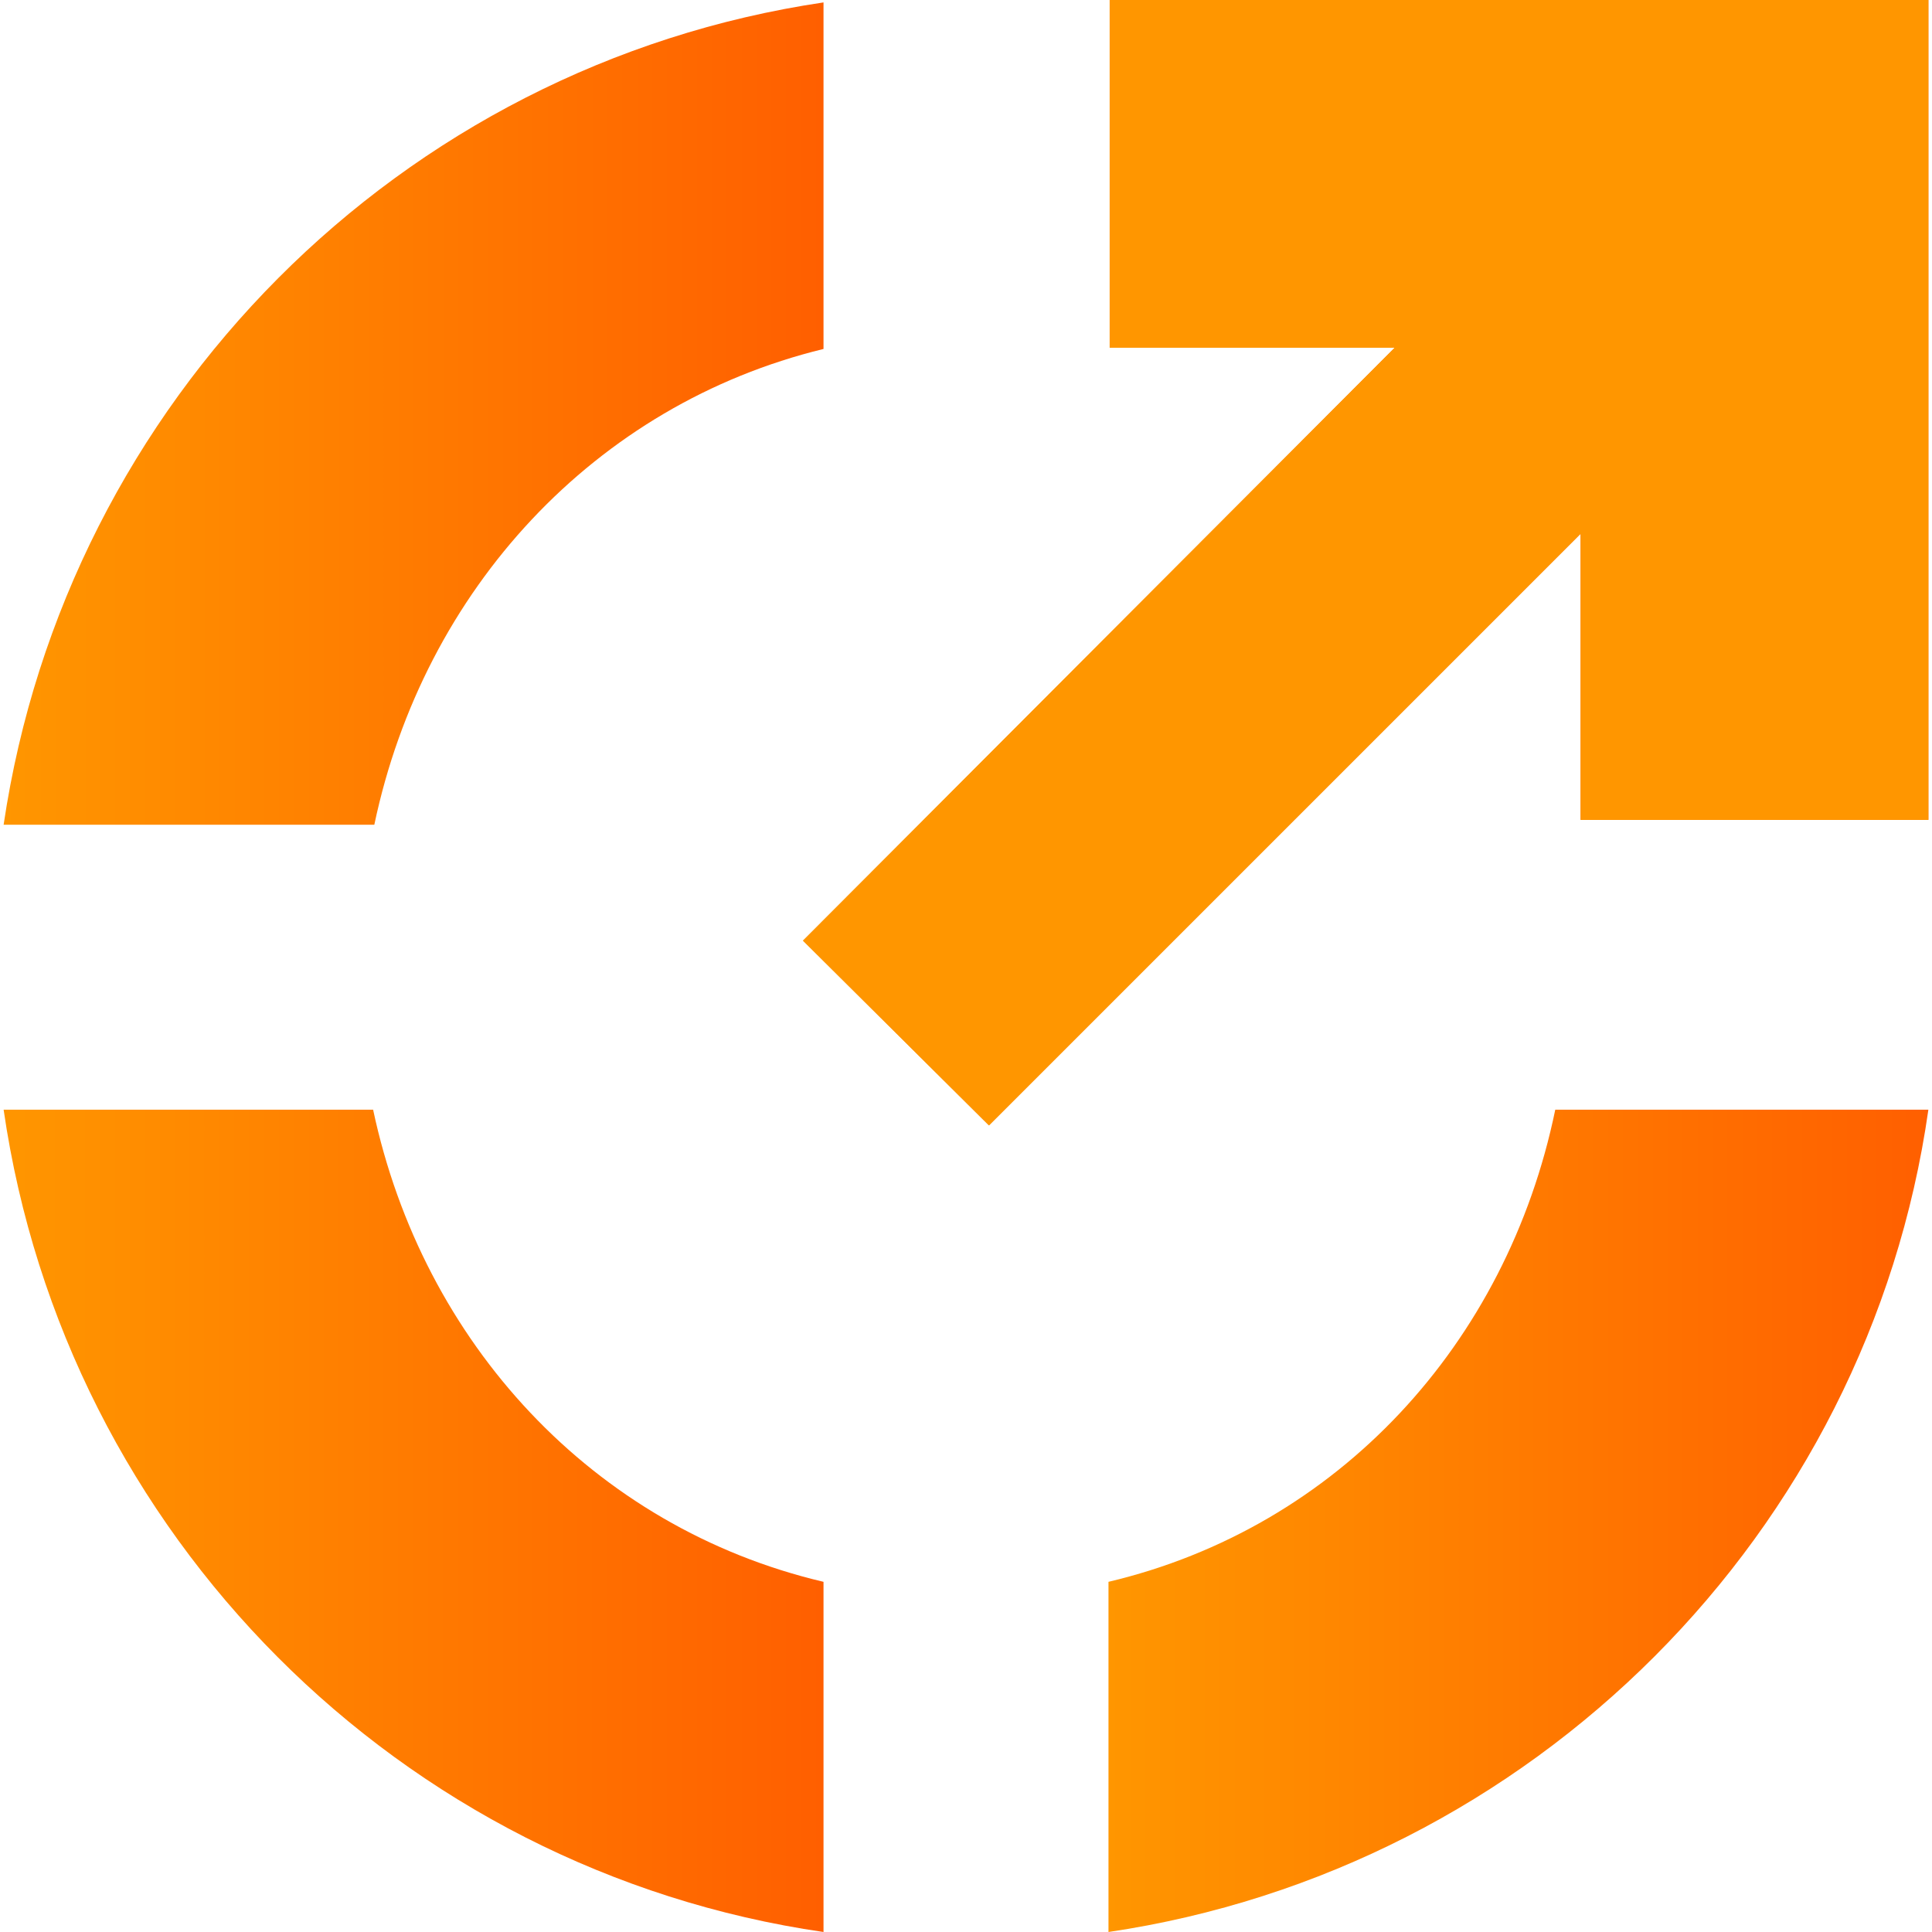
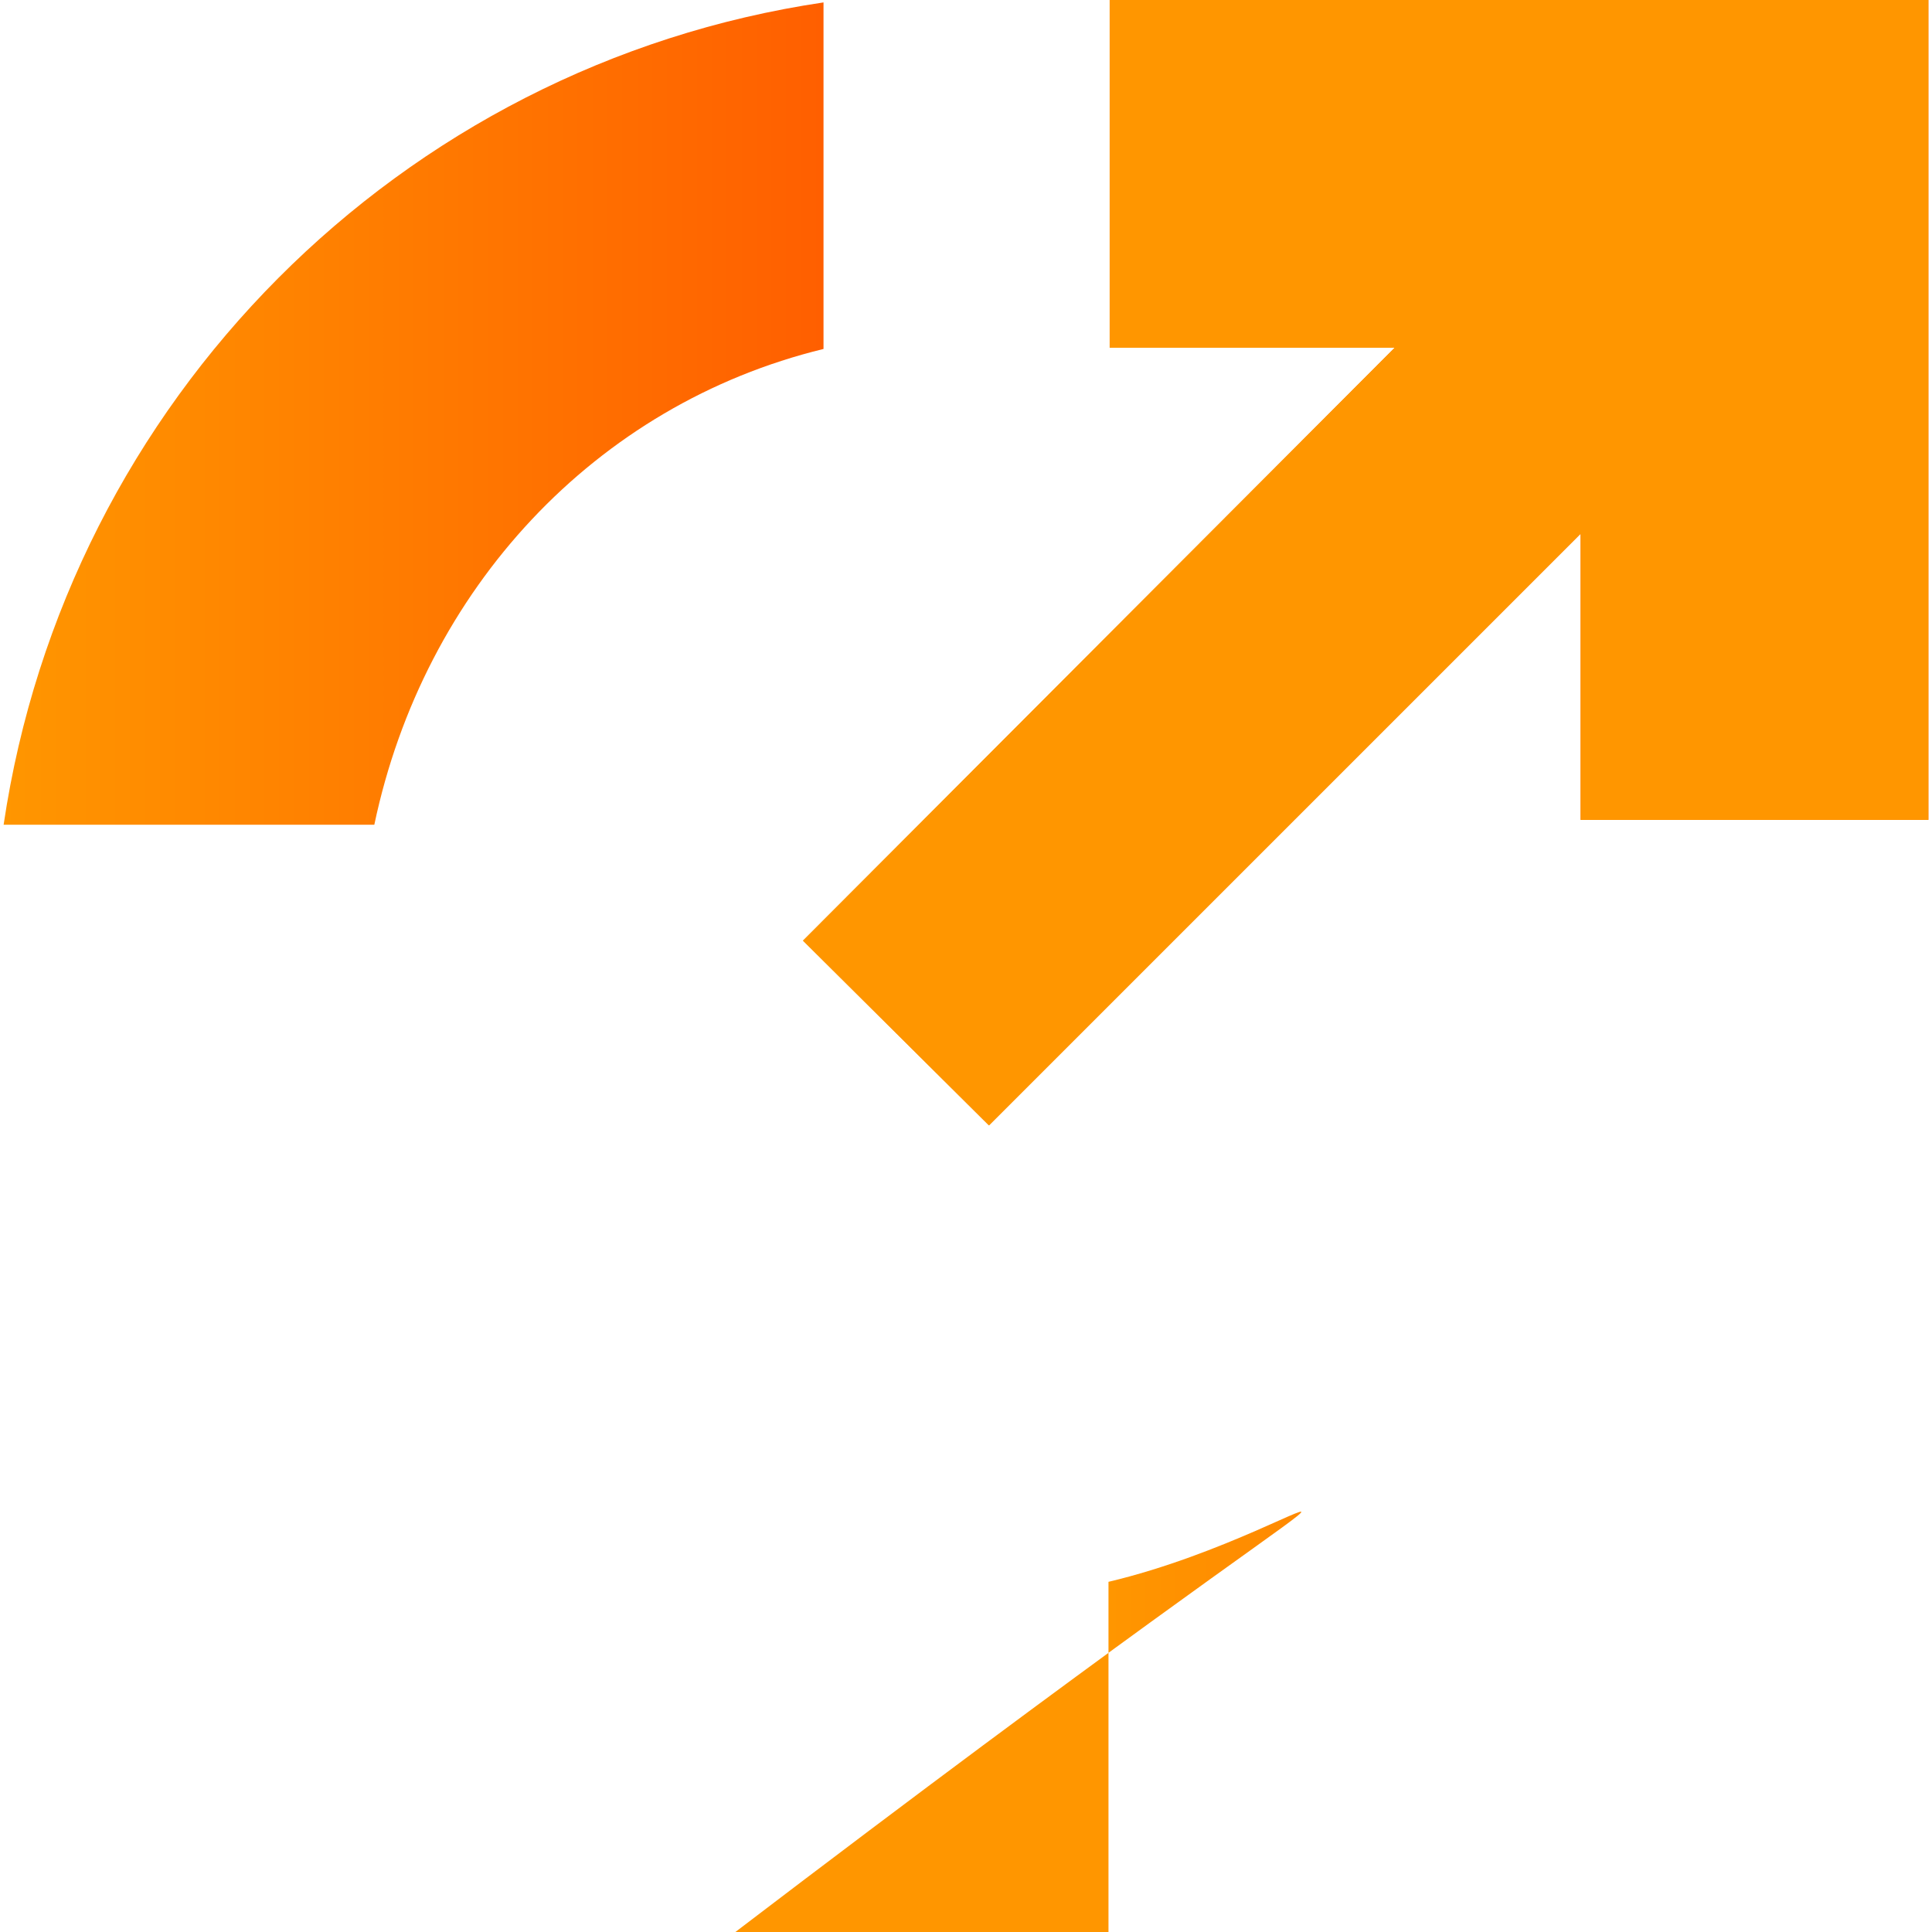
<svg xmlns="http://www.w3.org/2000/svg" xmlns:xlink="http://www.w3.org/1999/xlink" version="1.1" id="Слой_1" x="0px" y="0px" viewBox="0 0 16 16" style="enable-background:new 0 0 16 16;" xml:space="preserve">
  <style type="text/css">
	.st0{fill:url(#SVGID_1_);}
	.st1{fill:url(#SVGID_00000098214943197633498180000006742579356510216104_);}
	.st2{fill:url(#SVGID_00000140007972992419244980000004942429907900598679_);}
	
		.st3{clip-path:url(#SVGID_00000090974688794180871460000013306102420991698822_);fill:url(#SVGID_00000162313584110734744810000009653724903351352982_);}
</style>
  <g>
    <linearGradient id="SVGID_1_" gradientUnits="userSpaceOnUse" x1="0.032" y1="3.421" x2="6.817" y2="3.421">
      <stop offset="0" style="stop-color:#FF9600" />
      <stop offset="1" style="stop-color:#FF5F00" />
    </linearGradient>
    <path class="st0" d="M6.82,2.89V0.02c-3.51,0.52-6.27,3.3-6.79,6.81H3.1C3.51,4.88,4.93,3.35,6.82,2.89" />
    <linearGradient id="SVGID_00000014597525018552206010000002220704827941380737_" gradientUnits="userSpaceOnUse" x1="0.028" y1="12.594" x2="6.817" y2="12.594">
      <stop offset="0" style="stop-color:#FF9600" />
      <stop offset="1" style="stop-color:#FF5F00" />
    </linearGradient>
-     <path style="fill:url(#SVGID_00000014597525018552206010000002220704827941380737_);" d="M3.09,9.19H0.03   c0.51,3.52,3.28,6.3,6.79,6.81v-2.9C4.91,12.65,3.5,11.12,3.09,9.19" />
    <linearGradient id="SVGID_00000057828605454941071030000012876764137858652585_" gradientUnits="userSpaceOnUse" x1="9.178" y1="12.592" x2="15.971" y2="12.592">
      <stop offset="0" style="stop-color:#FF9600" />
      <stop offset="1" style="stop-color:#FF5F00" />
    </linearGradient>
-     <path style="fill:url(#SVGID_00000057828605454941071030000012876764137858652585_);" d="M9.18,13.1V16   c3.51-0.52,6.29-3.3,6.79-6.81h-3.09C12.48,11.13,11.08,12.65,9.18,13.1" />
+     <path style="fill:url(#SVGID_00000057828605454941071030000012876764137858652585_);" d="M9.18,13.1V16   h-3.09C12.48,11.13,11.08,12.65,9.18,13.1" />
    <g>
      <defs>
        <polygon id="SVGID_00000047053780696565508970000010479652588777492395_" points="13.09,0 9.19,0 9.19,2.88 11.55,2.88      6.65,7.79 8.19,9.32 13.09,4.42 13.09,6.79 15.97,6.79 15.97,2.88 15.97,0    " />
      </defs>
      <linearGradient id="SVGID_00000132089500079766427260000011794355080708240057_" gradientUnits="userSpaceOnUse" x1="6.649" y1="4.662" x2="15.972" y2="4.662">
        <stop offset="0" style="stop-color:#FF9600" />
        <stop offset="1" style="stop-color:#FF5F00" />
      </linearGradient>
      <use xlink:href="#SVGID_00000047053780696565508970000010479652588777492395_" style="overflow:visible;fill:url(#SVGID_00000132089500079766427260000011794355080708240057_);" />
      <clipPath id="SVGID_00000123422114287680411660000000493858218736474040_">
        <use xlink:href="#SVGID_00000047053780696565508970000010479652588777492395_" style="overflow:visible;" />
      </clipPath>
      <linearGradient id="SVGID_00000043423849594864090970000004590632052078118038_" gradientUnits="userSpaceOnUse" x1="-3771.24" y1="3790.682" x2="-3771.227" y2="3790.682" gradientTransform="matrix(799.535 -461.612 461.612 799.535 1265421.625 -4771627)">
        <stop offset="0" style="stop-color:#FF9600" />
        <stop offset="1" style="stop-color:#FF5F00" />
      </linearGradient>
      <polygon style="clip-path:url(#SVGID_00000123422114287680411660000000493858218736474040_);fill:url(#SVGID_00000043423849594864090970000004590632052078118038_);" points="    8.98,13.36 20.01,6.99 13.64,-4.04 2.61,2.33   " />
    </g>
  </g>
</svg>